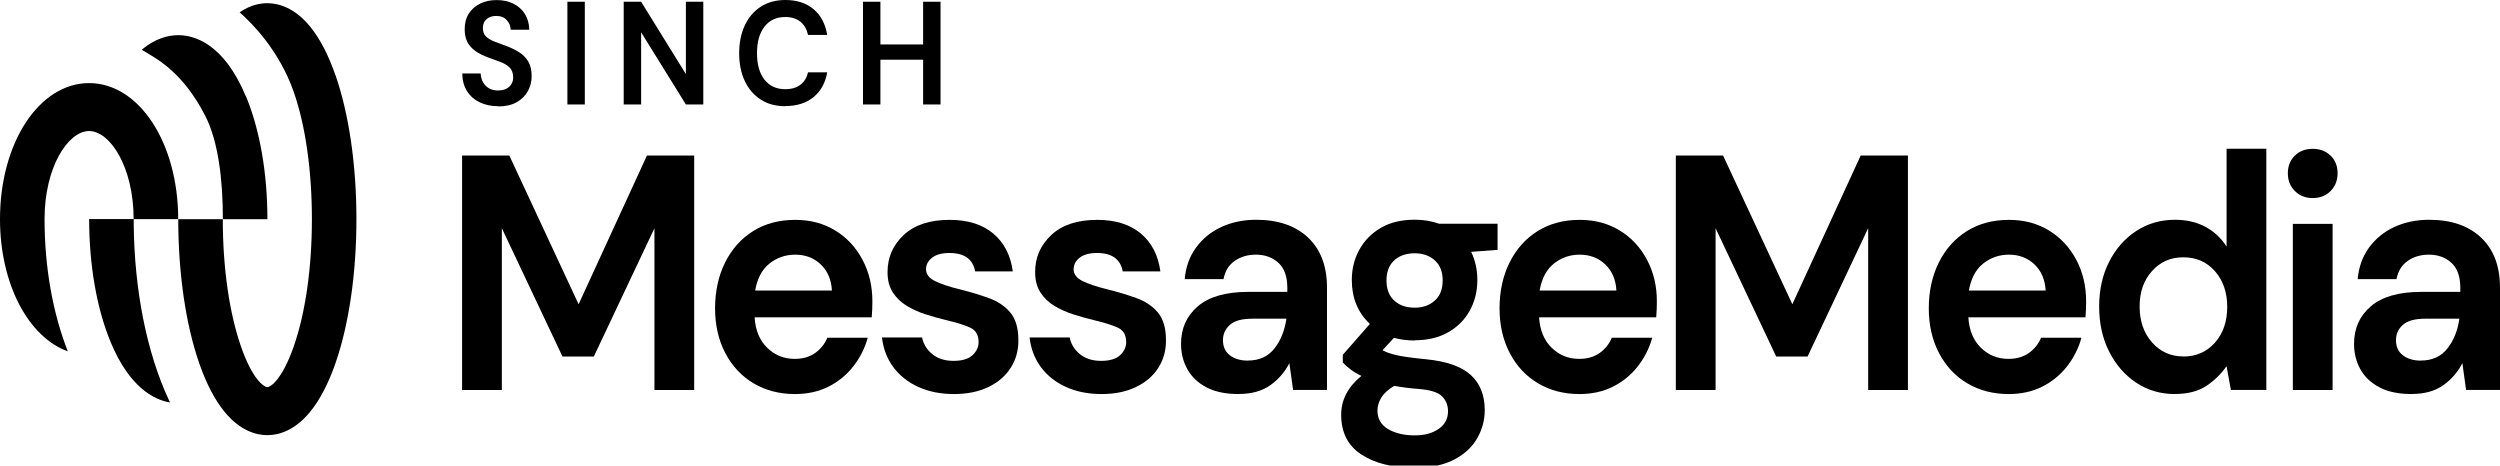
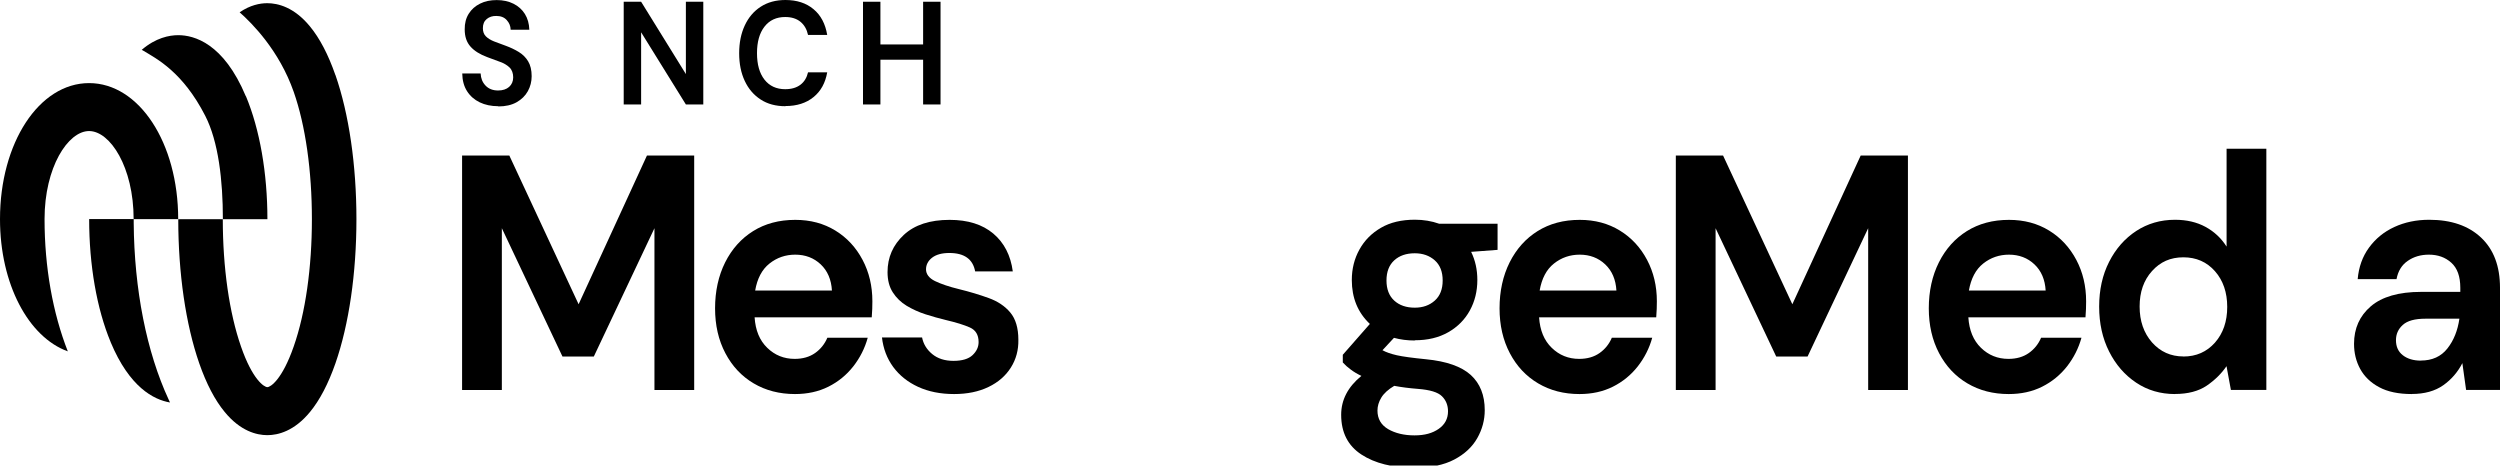
<svg xmlns="http://www.w3.org/2000/svg" width="145" height="27" viewBox="0 0 145 27" fill="none">
  <path d="M19.451 4.349C19.038 3.164 18.543 2.216 17.975 1.529C17.064 0.419 16.123 0.185 15.502 0.185C15.077 0.185 14.508 0.295 13.899 0.714C14.619 1.348 16.193 2.926 17.035 5.327C17.718 7.275 18.09 9.901 18.09 12.712C18.09 15.523 17.718 18.149 17.035 20.097C16.364 22.022 15.69 22.454 15.506 22.454C15.322 22.454 14.643 22.022 13.977 20.097C13.298 18.145 12.922 15.523 12.922 12.712H10.339C10.339 15.849 10.772 18.819 11.557 21.075C11.97 22.26 12.464 23.207 13.033 23.895C13.944 25.005 14.885 25.239 15.506 25.239C16.127 25.239 17.068 25.005 17.979 23.895C18.547 23.207 19.042 22.256 19.455 21.075C20.24 18.819 20.673 15.849 20.673 12.712C20.673 9.575 20.24 6.605 19.455 4.349H19.451Z" fill="black" />
  <path d="M14.255 5.578C12.967 2.498 11.251 2.04 10.339 2.04C9.82 2.04 9.035 2.19 8.221 2.89C8.254 2.908 8.287 2.93 8.323 2.948C9.096 3.415 10.601 4.173 11.905 6.719C12.669 8.213 12.927 10.456 12.927 12.712H15.51C15.51 10.042 15.069 7.508 14.263 5.578H14.255Z" fill="black" />
  <path d="M5.167 4.82C2.269 4.82 0 8.284 0 12.708C0 16.479 1.652 19.555 3.933 20.379C3.058 18.149 2.584 15.488 2.584 12.708C2.584 9.698 3.945 7.601 5.167 7.601C6.39 7.601 7.751 9.698 7.751 12.708H10.335C10.335 8.284 8.066 4.82 5.167 4.82Z" fill="black" />
  <path d="M6.418 19.846C7.506 22.45 8.904 23.181 9.86 23.344C9.836 23.291 9.807 23.234 9.783 23.177C8.499 20.41 7.784 16.779 7.755 12.932C7.755 12.857 7.755 12.782 7.755 12.707H5.171C5.171 15.378 5.613 17.911 6.418 19.841V19.846Z" fill="black" />
  <path d="M26.801 22.621V9.019H29.54L33.559 17.647L37.524 9.019H40.263V22.621H37.958V13.236L34.442 20.678H32.623L29.107 13.236V22.621H26.801Z" fill="black" />
  <path d="M46.109 22.855C45.206 22.855 44.409 22.648 43.71 22.234C43.011 21.82 42.467 21.238 42.071 20.485C41.674 19.731 41.474 18.867 41.474 17.88C41.474 16.893 41.67 15.995 42.058 15.219C42.447 14.444 42.99 13.835 43.681 13.404C44.372 12.972 45.186 12.752 46.126 12.752C47.005 12.752 47.777 12.959 48.452 13.373C49.127 13.787 49.65 14.355 50.03 15.074C50.41 15.792 50.598 16.594 50.598 17.475C50.598 17.616 50.598 17.766 50.59 17.92C50.582 18.074 50.574 18.237 50.561 18.405H43.767C43.816 19.158 44.057 19.744 44.499 20.172C44.936 20.599 45.468 20.815 46.093 20.815C46.563 20.815 46.956 20.7 47.275 20.476C47.593 20.251 47.831 19.956 47.986 19.59H50.328C50.161 20.198 49.879 20.753 49.49 21.251C49.098 21.749 48.62 22.141 48.047 22.428C47.475 22.714 46.829 22.855 46.109 22.855ZM46.126 14.77C45.562 14.77 45.063 14.941 44.63 15.285C44.196 15.629 43.922 16.149 43.8 16.849H48.252C48.215 16.215 47.998 15.708 47.602 15.334C47.205 14.959 46.711 14.77 46.122 14.77H46.126Z" fill="black" />
  <path d="M55.34 22.855C54.547 22.855 53.848 22.714 53.247 22.436C52.646 22.159 52.164 21.771 51.804 21.282C51.444 20.788 51.228 20.22 51.154 19.572H53.48C53.554 19.947 53.746 20.269 54.065 20.533C54.384 20.797 54.797 20.93 55.299 20.93C55.802 20.93 56.174 20.819 56.407 20.599C56.64 20.379 56.759 20.128 56.759 19.841C56.759 19.427 56.591 19.145 56.256 18.995C55.921 18.845 55.451 18.7 54.85 18.559C54.465 18.466 54.073 18.356 53.676 18.229C53.28 18.101 52.916 17.933 52.585 17.735C52.254 17.532 51.988 17.277 51.784 16.959C51.579 16.642 51.477 16.25 51.477 15.783C51.477 14.928 51.792 14.21 52.421 13.624C53.051 13.038 53.938 12.752 55.079 12.752C56.137 12.752 56.98 13.016 57.613 13.549C58.243 14.082 58.619 14.814 58.742 15.743H56.559C56.428 15.03 55.929 14.673 55.062 14.673C54.629 14.673 54.298 14.765 54.061 14.946C53.828 15.127 53.709 15.356 53.709 15.624C53.709 15.893 53.885 16.136 54.232 16.303C54.58 16.47 55.042 16.629 55.622 16.77C56.248 16.924 56.82 17.096 57.343 17.286C57.867 17.475 58.284 17.753 58.594 18.123C58.905 18.493 59.065 19.022 59.065 19.705C59.077 20.299 58.934 20.837 58.631 21.317C58.329 21.797 57.899 22.172 57.331 22.445C56.767 22.718 56.101 22.855 55.332 22.855H55.34Z" fill="black" />
-   <path d="M63.901 22.855C63.108 22.855 62.408 22.714 61.808 22.436C61.207 22.159 60.724 21.771 60.364 21.282C60.005 20.788 59.788 20.22 59.715 19.572H62.041C62.114 19.947 62.306 20.269 62.625 20.533C62.944 20.797 63.357 20.93 63.86 20.93C64.363 20.93 64.735 20.819 64.968 20.599C65.201 20.379 65.319 20.128 65.319 19.841C65.319 19.427 65.152 19.145 64.816 18.995C64.481 18.845 64.011 18.7 63.41 18.559C63.026 18.466 62.633 18.356 62.237 18.229C61.84 18.101 61.476 17.933 61.145 17.735C60.814 17.532 60.548 17.277 60.344 16.959C60.14 16.642 60.037 16.25 60.037 15.783C60.037 14.928 60.352 14.21 60.982 13.624C61.611 13.038 62.498 12.752 63.639 12.752C64.698 12.752 65.54 13.016 66.174 13.549C66.803 14.082 67.179 14.814 67.302 15.743H65.119C64.988 15.03 64.489 14.673 63.623 14.673C63.189 14.673 62.858 14.765 62.621 14.946C62.388 15.127 62.27 15.356 62.27 15.624C62.27 15.893 62.445 16.136 62.793 16.303C63.14 16.47 63.602 16.629 64.183 16.77C64.808 16.924 65.381 17.096 65.904 17.286C66.427 17.475 66.844 17.753 67.155 18.123C67.466 18.493 67.625 19.022 67.625 19.705C67.637 20.299 67.494 20.837 67.192 21.317C66.889 21.797 66.46 22.172 65.892 22.445C65.327 22.718 64.661 22.855 63.892 22.855H63.901Z" fill="black" />
-   <path d="M71.852 22.855C71.084 22.855 70.45 22.723 69.959 22.458C69.465 22.194 69.101 21.841 68.86 21.401C68.618 20.96 68.5 20.476 68.5 19.942C68.5 19.048 68.823 18.325 69.473 17.766C70.123 17.211 71.096 16.929 72.392 16.929H74.665V16.695C74.665 16.034 74.489 15.549 74.141 15.237C73.794 14.924 73.361 14.77 72.841 14.77C72.371 14.77 71.963 14.889 71.615 15.131C71.267 15.369 71.051 15.726 70.965 16.188H68.713C68.774 15.488 68.99 14.88 69.371 14.36C69.751 13.84 70.237 13.443 70.838 13.166C71.439 12.888 72.114 12.747 72.858 12.747C74.133 12.747 75.135 13.091 75.867 13.778C76.598 14.466 76.966 15.435 76.966 16.691V22.617H75L74.783 21.062C74.517 21.581 74.15 22.009 73.675 22.344C73.201 22.679 72.592 22.851 71.844 22.851L71.852 22.855ZM72.375 20.912C73.038 20.912 73.549 20.678 73.917 20.211C74.284 19.744 74.513 19.167 74.612 18.484H72.645C72.032 18.484 71.595 18.603 71.329 18.845C71.063 19.083 70.932 19.378 70.932 19.731C70.932 20.105 71.063 20.396 71.329 20.603C71.595 20.81 71.942 20.916 72.375 20.916V20.912Z" fill="black" />
  <path d="M82.056 19.749C81.623 19.749 81.222 19.696 80.85 19.595L80.183 20.313C80.388 20.427 80.666 20.524 81.013 20.604C81.361 20.683 81.925 20.758 82.71 20.837C83.9 20.952 84.766 21.26 85.306 21.749C85.845 22.243 86.115 22.921 86.115 23.789C86.115 24.358 85.972 24.899 85.682 25.411C85.392 25.922 84.95 26.336 84.349 26.653C83.748 26.971 82.98 27.129 82.043 27.129C80.768 27.129 79.742 26.873 78.961 26.362C78.18 25.851 77.788 25.085 77.788 24.058C77.788 23.19 78.18 22.441 78.961 21.802C78.72 21.687 78.511 21.564 78.34 21.432C78.164 21.304 78.013 21.168 77.882 21.022V20.577L79.452 18.788C78.753 18.127 78.405 17.281 78.405 16.241C78.405 15.594 78.552 15.003 78.847 14.474C79.141 13.941 79.558 13.523 80.098 13.21C80.637 12.897 81.291 12.743 82.064 12.743C82.567 12.743 83.037 12.822 83.47 12.976H86.859V14.492L85.326 14.607C85.567 15.1 85.686 15.642 85.686 16.237C85.686 16.885 85.543 17.475 85.253 18.004C84.962 18.537 84.545 18.956 84.002 19.268C83.454 19.581 82.808 19.735 82.064 19.735L82.056 19.749ZM79.893 23.811C79.893 24.291 80.102 24.648 80.515 24.891C80.927 25.129 81.439 25.252 82.039 25.252C82.64 25.252 83.086 25.124 83.446 24.873C83.805 24.622 83.985 24.283 83.985 23.855C83.985 23.507 83.867 23.212 83.634 22.983C83.401 22.749 82.935 22.608 82.236 22.555C81.741 22.516 81.287 22.459 80.866 22.379C80.519 22.586 80.269 22.811 80.118 23.058C79.967 23.305 79.893 23.556 79.893 23.816V23.811ZM82.056 17.845C82.526 17.845 82.91 17.709 83.217 17.435C83.523 17.162 83.675 16.774 83.675 16.268C83.675 15.761 83.523 15.373 83.217 15.1C82.91 14.827 82.522 14.69 82.056 14.69C81.561 14.69 81.165 14.827 80.866 15.1C80.568 15.373 80.416 15.761 80.416 16.268C80.416 16.774 80.568 17.162 80.866 17.435C81.165 17.709 81.565 17.845 82.056 17.845Z" fill="black" />
  <path d="M91.61 22.855C90.706 22.855 89.909 22.648 89.21 22.234C88.511 21.82 87.967 21.238 87.571 20.485C87.174 19.731 86.974 18.867 86.974 17.88C86.974 16.893 87.17 15.995 87.558 15.219C87.947 14.444 88.49 13.835 89.181 13.404C89.872 12.972 90.686 12.752 91.626 12.752C92.505 12.752 93.278 12.959 93.952 13.373C94.627 13.787 95.15 14.355 95.53 15.074C95.91 15.792 96.098 16.594 96.098 17.475C96.098 17.616 96.098 17.766 96.09 17.92C96.082 18.074 96.074 18.237 96.061 18.405H89.267C89.316 19.158 89.557 19.744 89.999 20.172C90.436 20.599 90.968 20.815 91.593 20.815C92.063 20.815 92.456 20.7 92.775 20.476C93.094 20.251 93.331 19.956 93.486 19.59H95.829C95.661 20.198 95.379 20.753 94.99 21.251C94.598 21.749 94.12 22.141 93.547 22.428C92.975 22.714 92.329 22.855 91.61 22.855ZM91.626 14.77C91.062 14.77 90.563 14.941 90.13 15.285C89.696 15.629 89.422 16.149 89.3 16.849H93.752C93.715 16.215 93.498 15.708 93.102 15.334C92.705 14.959 92.211 14.77 91.622 14.77H91.626Z" fill="black" />
  <path d="M97.198 22.621V9.019H99.937L103.956 17.647L107.921 9.019H110.66V22.621H108.354V13.236L104.839 20.678H103.02L99.504 13.236V22.621H97.198Z" fill="black" />
  <path d="M116.506 22.855C115.603 22.855 114.805 22.648 114.106 22.234C113.407 21.82 112.864 21.238 112.467 20.485C112.071 19.731 111.87 18.867 111.87 17.88C111.87 16.893 112.066 15.995 112.455 15.219C112.843 14.444 113.387 13.835 114.078 13.404C114.769 12.972 115.582 12.752 116.522 12.752C117.401 12.752 118.174 12.959 118.849 13.373C119.523 13.787 120.046 14.355 120.427 15.074C120.807 15.792 120.995 16.594 120.995 17.475C120.995 17.616 120.995 17.766 120.987 17.92C120.978 18.074 120.97 18.237 120.958 18.405H114.164C114.213 19.158 114.454 19.744 114.895 20.172C115.333 20.599 115.864 20.815 116.49 20.815C116.96 20.815 117.352 20.7 117.671 20.476C117.99 20.251 118.227 19.956 118.383 19.59H120.725C120.557 20.198 120.275 20.753 119.887 21.251C119.494 21.749 119.016 22.141 118.444 22.428C117.872 22.714 117.226 22.855 116.506 22.855ZM116.522 14.77C115.958 14.77 115.46 14.941 115.026 15.285C114.593 15.629 114.319 16.149 114.196 16.849H118.648C118.611 16.215 118.395 15.708 117.998 15.334C117.602 14.959 117.107 14.77 116.518 14.77H116.522Z" fill="black" />
  <path d="M126.15 22.855C125.308 22.855 124.556 22.635 123.897 22.194C123.235 21.753 122.712 21.15 122.328 20.387C121.943 19.625 121.751 18.757 121.751 17.783C121.751 16.81 121.943 15.946 122.328 15.188C122.712 14.43 123.235 13.835 123.897 13.399C124.56 12.967 125.308 12.747 126.15 12.747C126.824 12.747 127.413 12.884 127.916 13.157C128.419 13.43 128.828 13.809 129.142 14.303V8.627H131.448V22.617H129.392L129.138 21.238C128.848 21.665 128.468 22.04 127.994 22.366C127.519 22.688 126.902 22.851 126.146 22.851L126.15 22.855ZM126.636 20.678C127.38 20.678 127.99 20.41 128.468 19.872C128.942 19.334 129.179 18.643 129.179 17.801C129.179 16.959 128.942 16.268 128.468 15.73C127.994 15.193 127.384 14.924 126.636 14.924C125.888 14.924 125.295 15.188 124.817 15.721C124.335 16.255 124.098 16.937 124.098 17.779C124.098 18.621 124.339 19.312 124.817 19.859C125.3 20.401 125.905 20.674 126.636 20.674V20.678Z" fill="black" />
-   <path d="M134.138 11.487C133.717 11.487 133.373 11.35 133.1 11.077C132.826 10.804 132.695 10.46 132.695 10.046C132.695 9.632 132.83 9.293 133.1 9.028C133.369 8.764 133.717 8.632 134.138 8.632C134.559 8.632 134.902 8.764 135.176 9.028C135.446 9.293 135.581 9.632 135.581 10.046C135.581 10.46 135.446 10.804 135.176 11.077C134.906 11.35 134.559 11.487 134.138 11.487ZM132.985 22.621V12.985H135.291V22.621H132.985Z" fill="black" />
  <path d="M139.886 22.855C139.117 22.855 138.484 22.723 137.993 22.458C137.498 22.194 137.135 21.841 136.893 21.401C136.652 20.96 136.534 20.476 136.534 19.942C136.534 19.048 136.857 18.325 137.507 17.766C138.157 17.211 139.129 16.929 140.425 16.929H142.698V16.695C142.698 16.034 142.523 15.549 142.175 15.237C141.828 14.924 141.394 14.77 140.875 14.77C140.405 14.77 139.996 14.889 139.649 15.131C139.301 15.369 139.085 15.726 138.999 16.188H136.746C136.807 15.488 137.024 14.88 137.404 14.36C137.785 13.84 138.271 13.443 138.872 13.166C139.473 12.888 140.147 12.747 140.891 12.747C142.167 12.747 143.169 13.091 143.9 13.778C144.632 14.466 145 15.435 145 16.691V22.617H143.034L142.817 21.062C142.551 21.581 142.183 22.009 141.709 22.344C141.235 22.679 140.626 22.851 139.878 22.851L139.886 22.855ZM140.409 20.912C141.071 20.912 141.582 20.678 141.95 20.211C142.318 19.744 142.547 19.167 142.645 18.484H140.679C140.066 18.484 139.628 18.603 139.363 18.845C139.097 19.083 138.966 19.378 138.966 19.731C138.966 20.105 139.097 20.396 139.363 20.603C139.628 20.81 139.976 20.916 140.409 20.916V20.912Z" fill="black" />
  <path d="M28.899 6.16C28.494 6.16 28.134 6.085 27.823 5.935C27.513 5.785 27.267 5.569 27.088 5.287C26.908 5.005 26.818 4.666 26.81 4.261H27.877C27.889 4.538 27.979 4.772 28.159 4.961C28.338 5.151 28.58 5.248 28.89 5.248C29.16 5.248 29.373 5.177 29.528 5.041C29.683 4.904 29.765 4.715 29.765 4.486C29.765 4.256 29.696 4.054 29.557 3.917C29.418 3.781 29.234 3.67 29.001 3.587C28.768 3.503 28.523 3.41 28.261 3.313C27.836 3.155 27.509 2.952 27.288 2.701C27.063 2.45 26.953 2.119 26.953 1.705C26.949 1.353 27.026 1.053 27.186 0.798C27.345 0.542 27.566 0.348 27.844 0.211C28.122 0.07 28.445 0.004 28.809 0.004C29.172 0.004 29.504 0.075 29.782 0.216C30.064 0.357 30.284 0.555 30.444 0.811C30.603 1.066 30.689 1.37 30.701 1.723H29.618C29.614 1.511 29.536 1.326 29.393 1.168C29.25 1.005 29.046 0.925 28.788 0.925C28.567 0.921 28.384 0.978 28.232 1.102C28.081 1.225 28.007 1.401 28.007 1.635C28.007 1.833 28.065 1.992 28.179 2.106C28.294 2.221 28.453 2.322 28.653 2.401C28.854 2.481 29.082 2.564 29.34 2.657C29.614 2.758 29.863 2.877 30.088 3.014C30.313 3.15 30.497 3.331 30.632 3.556C30.767 3.781 30.836 4.067 30.836 4.419C30.836 4.732 30.763 5.019 30.616 5.287C30.468 5.556 30.248 5.768 29.962 5.931C29.671 6.094 29.316 6.173 28.895 6.173L28.899 6.16Z" fill="black" />
-   <path d="M32.909 6.059V0.101H33.919V6.059H32.909Z" fill="black" />
  <path d="M36.175 6.059V0.101H37.185L39.781 4.296V0.101H40.791V6.059H39.781L37.185 1.873V6.059H36.175Z" fill="black" />
  <path d="M45.553 6.16C44.998 6.16 44.515 6.032 44.119 5.772C43.718 5.512 43.411 5.155 43.195 4.693C42.978 4.23 42.872 3.697 42.872 3.089C42.872 2.481 42.978 1.948 43.195 1.48C43.411 1.013 43.718 0.652 44.119 0.392C44.519 0.132 44.998 0 45.553 0C46.216 0 46.76 0.176 47.185 0.533C47.61 0.886 47.871 1.384 47.978 2.027H46.866C46.796 1.705 46.653 1.45 46.428 1.265C46.203 1.08 45.909 0.987 45.541 0.987C45.03 0.987 44.63 1.172 44.339 1.547C44.049 1.921 43.906 2.432 43.906 3.084C43.906 3.736 44.049 4.248 44.339 4.618C44.63 4.988 45.03 5.173 45.541 5.173C45.909 5.173 46.203 5.085 46.428 4.913C46.653 4.741 46.796 4.499 46.866 4.195H47.978C47.871 4.807 47.61 5.287 47.185 5.631C46.76 5.979 46.216 6.151 45.553 6.151V6.16Z" fill="black" />
  <path d="M50.054 6.059V0.101H51.064V2.578H53.541V0.101H54.551V6.059H53.541V3.463H51.064V6.059H50.054Z" fill="black" />
</svg>